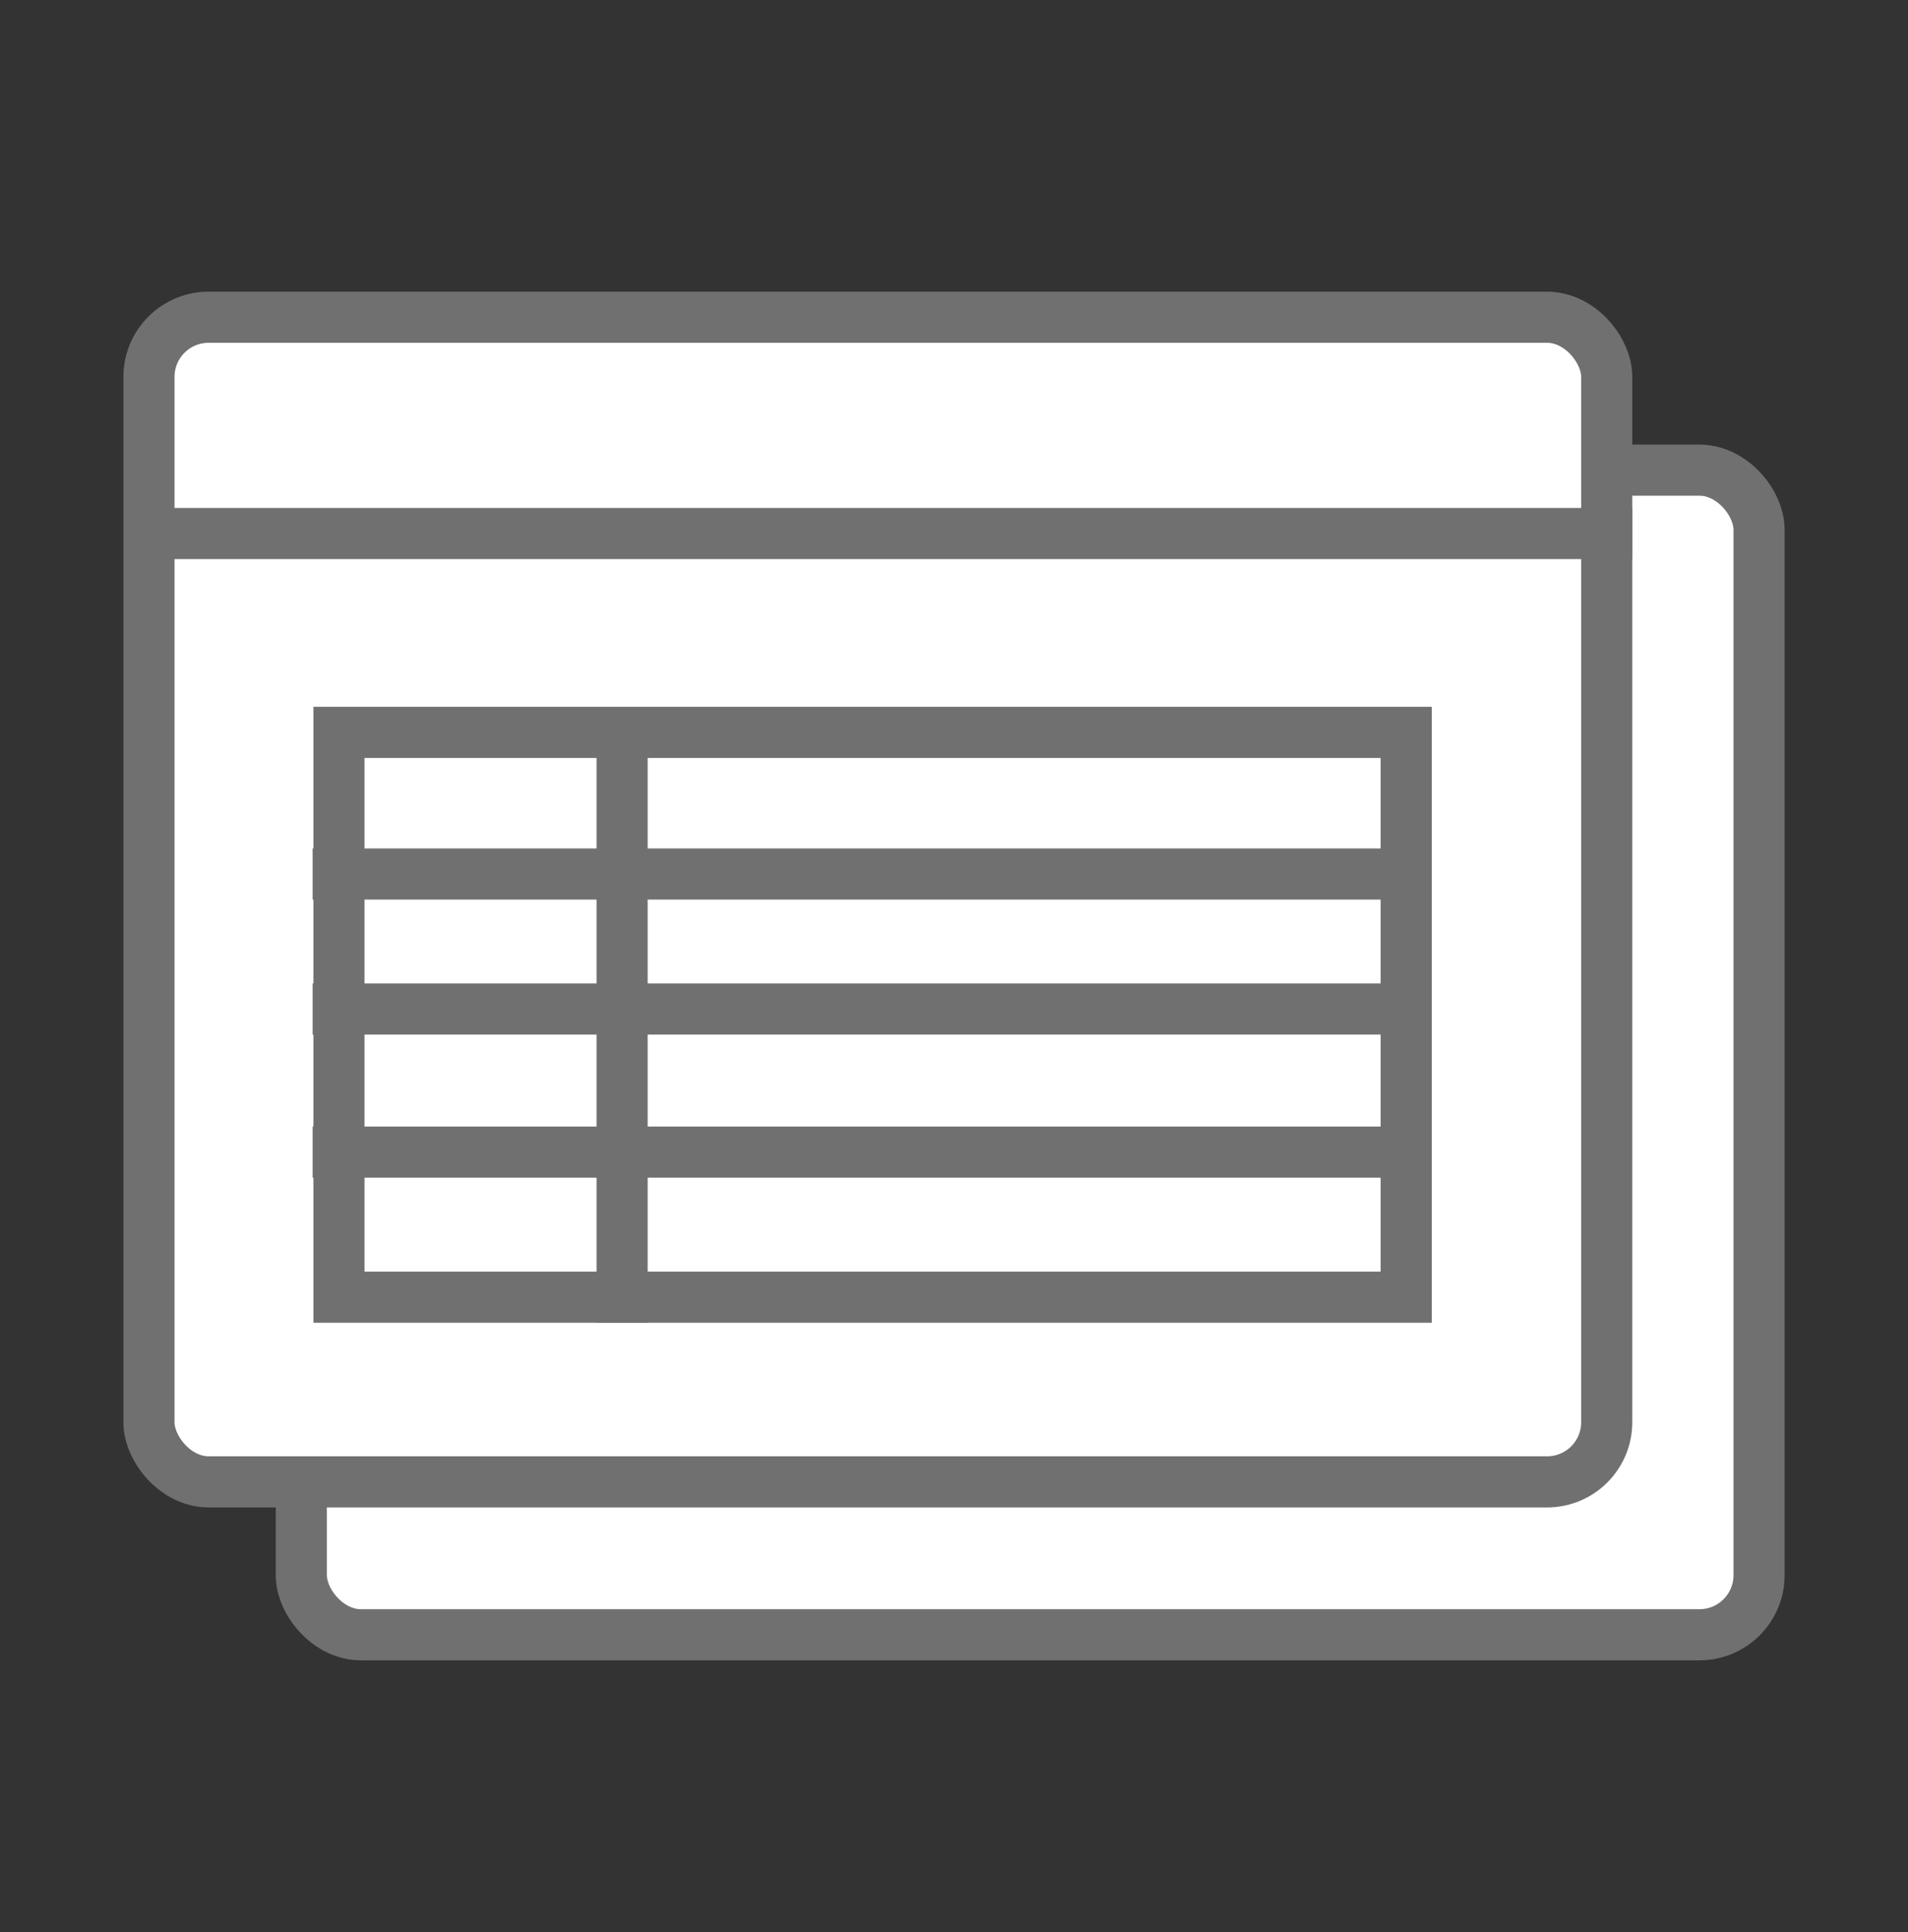
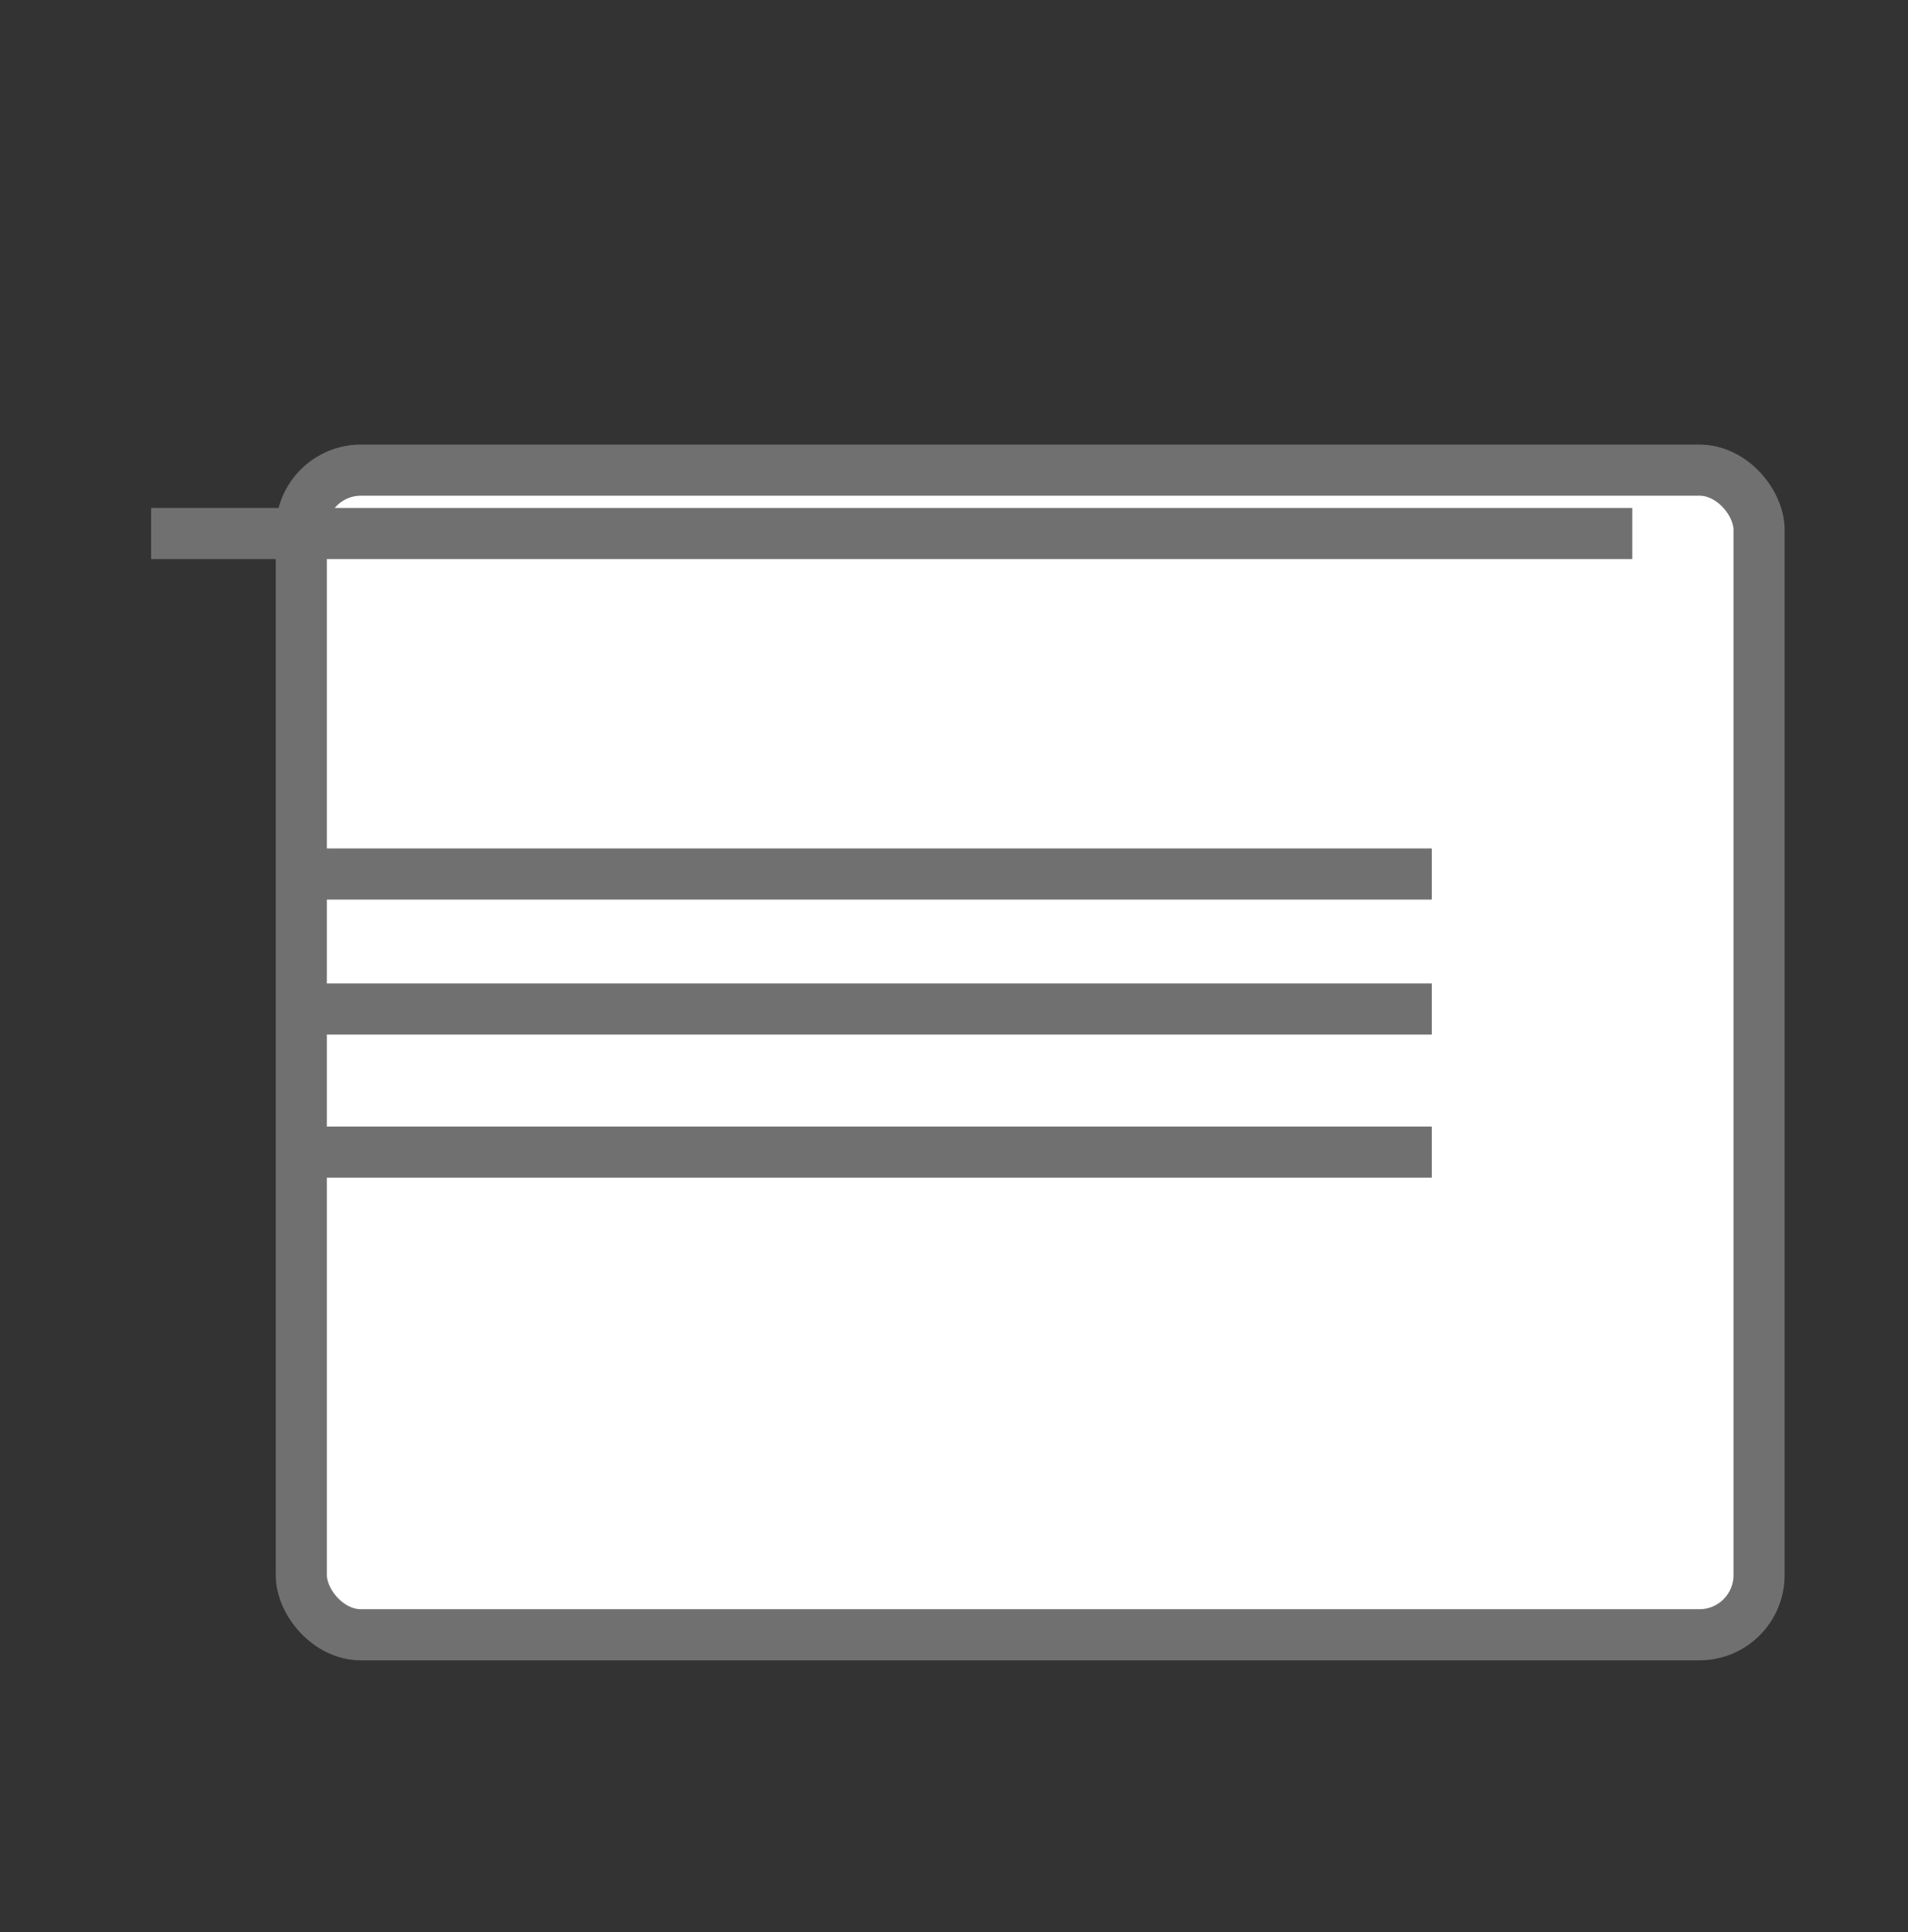
<svg xmlns="http://www.w3.org/2000/svg" width="80" height="81" viewBox="0 0 80 81" fill="none">
  <rect x="0" y="0" width="80" height="81" fill="#333333" stroke="none" />
  <rect x="12.633" y="19.709" width="61.122" height="48.823" rx="2.5" fill="white" stroke="#707070" stroke-width="2.143" />
-   <rect x="6.246" y="13.299" width="61.122" height="48.823" rx="2.5" fill="white" stroke="#707070" stroke-width="2.143" />
  <line x1="6.336" y1="22.366" x2="68.439" y2="22.366" stroke="#707070" stroke-width="2.143" />
  <line x1="13.107" y1="36.64" x2="60.032" y2="36.64" stroke="#707070" stroke-width="2.143" />
  <line x1="13.107" y1="42.299" x2="60.032" y2="42.299" stroke="#707070" stroke-width="2.143" />
  <line x1="13.107" y1="48.298" x2="60.032" y2="48.298" stroke="#707070" stroke-width="2.143" />
-   <rect x="14.212" y="30.702" width="44.749" height="23.677" stroke="#707070" stroke-width="2.143" />
-   <line x1="26.084" y1="30.311" x2="26.084" y2="55.451" stroke="#707070" stroke-width="2.143" />
</svg>